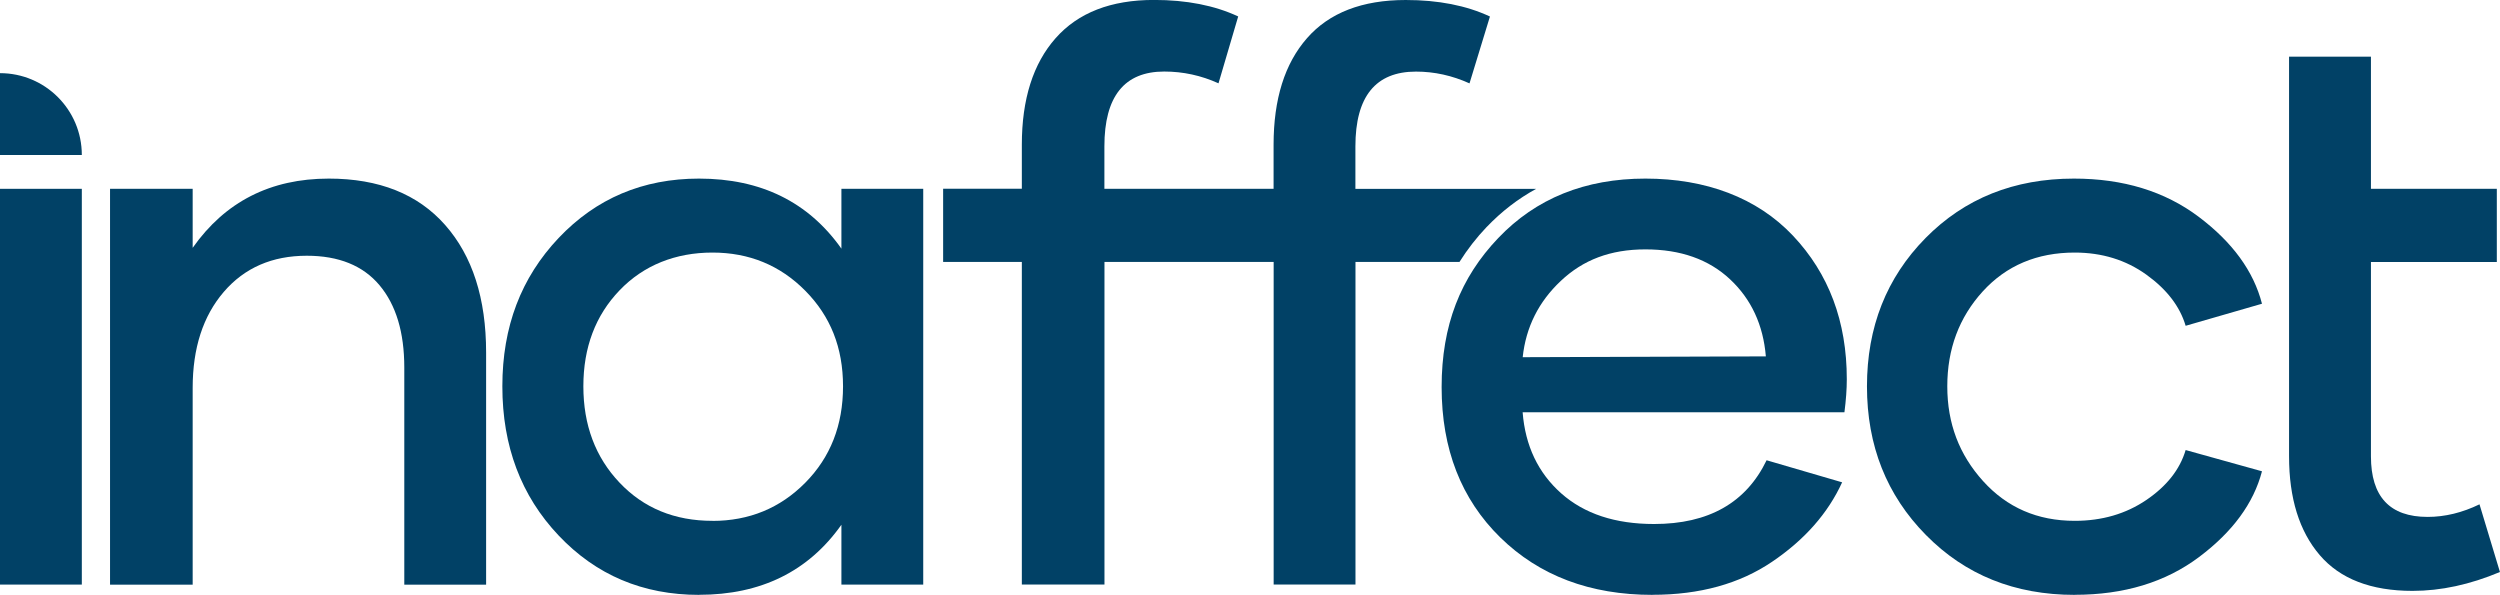
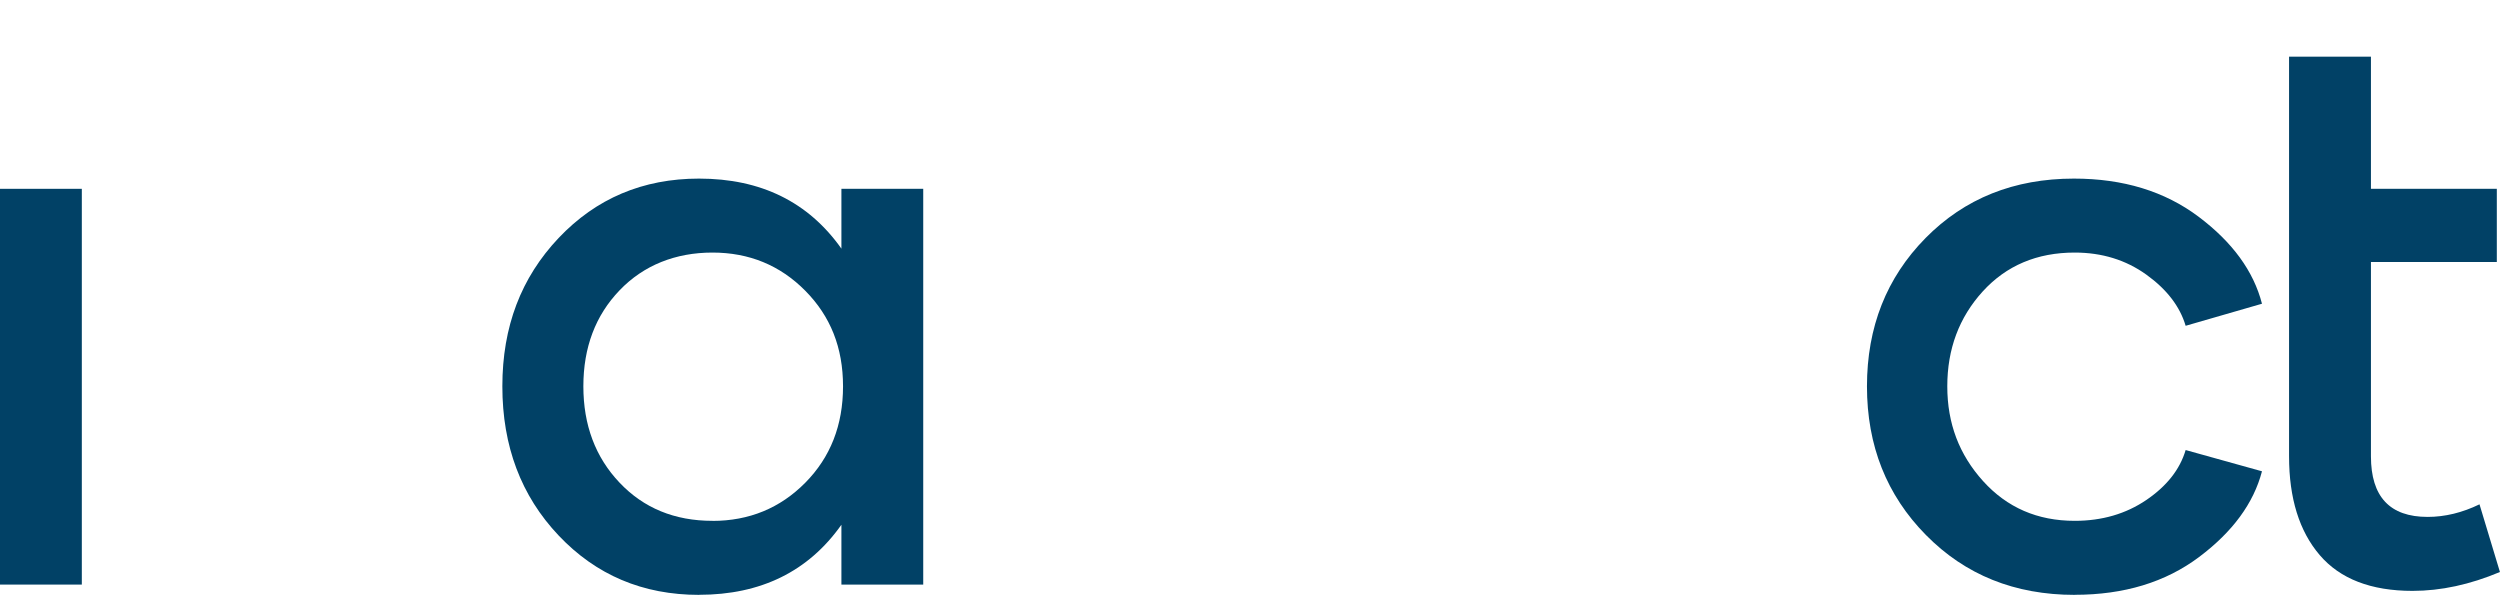
<svg xmlns="http://www.w3.org/2000/svg" id="Ebene_2" viewBox="0 0 369.41 87.9">
  <defs>
    <style>.cls-1{fill:#014166;}</style>
  </defs>
  <g id="Logo">
-     <path class="cls-1" d="M219.68,33.54c2.19-2.29,4.63-4.17,7.3-5.63h-26.7v-6.28c0-7.36,2.98-11.05,8.95-11.05,2.71,0,5.35.58,7.91,1.74l3.02-9.88c-3.49-1.63-7.63-2.44-12.44-2.44-6.43,0-11.3,1.88-14.59,5.64-3.3,3.76-4.94,9.01-4.94,15.75v6.51h-25v-6.28c0-7.36,2.94-11.05,8.84-11.05,2.79,0,5.46.58,8.02,1.74l2.91-9.88c-3.49-1.63-7.63-2.44-12.44-2.44-6.36,0-11.2,1.88-14.53,5.64-3.33,3.76-5,9.01-5,15.75v6.51h-11.63v10.81h11.63v47.67h12.21v-47.67h25v47.67h12.09v-47.67h15.37c1.15-1.83,2.49-3.56,4.03-5.18Z" />
    <path class="cls-1" d="M338.25,8.37h12.09v19.53h18.6v10.81h-18.6v28.72c0,5.97,2.79,8.95,8.37,8.95,2.56,0,5.12-.62,7.67-1.86l3.02,10c-4.42,1.86-8.72,2.79-12.91,2.79-6.12,0-10.7-1.76-13.72-5.29-3.02-3.53-4.53-8.39-4.53-14.59V8.37Z" />
    <path class="cls-1" d="M103.29,87.9c-8.29,0-15.21-2.92-20.75-8.78-5.54-5.85-8.31-13.2-8.31-22.03s2.77-16.06,8.31-21.92c5.54-5.85,12.46-8.78,20.75-8.78,9.14,0,16.16,3.45,21.04,10.35v-8.84h12.09v58.48h-12.09v-8.84c-4.88,6.9-11.9,10.35-21.04,10.35ZM105.27,76.97c5.42,0,10-1.88,13.72-5.64,3.72-3.76,5.58-8.5,5.58-14.24s-1.86-10.37-5.58-14.13c-3.72-3.76-8.29-5.64-13.72-5.64s-10.16,1.86-13.72,5.58c-3.57,3.72-5.35,8.45-5.35,14.18s1.78,10.48,5.35,14.24c3.56,3.76,8.14,5.64,13.72,5.64Z" />
    <path class="cls-1" d="M0,86.38V27.9h12.09v58.48H0Z" />
-     <path class="cls-1" d="M48.57,26.39c7.44,0,13.18,2.29,17.21,6.86,4.03,4.57,6.05,10.85,6.05,18.84v34.3h-12.09v-32.09c0-5.19-1.22-9.24-3.66-12.15-2.44-2.91-6.03-4.36-10.75-4.36-5.12,0-9.2,1.78-12.27,5.35-3.06,3.57-4.59,8.29-4.59,14.18v29.07h-12.21V27.9h12.21v8.72c4.8-6.82,11.51-10.23,20.11-10.23Z" />
-     <path class="cls-1" d="M244.18,87.9c-9.22,0-16.72-2.83-22.5-8.49-5.77-5.66-8.66-13.06-8.66-22.21s2.79-16.18,8.37-22.03c5.58-5.85,12.83-8.78,21.74-8.78s16.49,2.81,21.8,8.43c5.31,5.62,7.96,12.69,7.96,21.22,0,1.47-.12,3.1-.35,4.88h-47.55c.39,4.96,2.29,8.95,5.7,11.98,3.41,3.02,7.98,4.53,13.72,4.53,8.06,0,13.6-3.14,16.63-9.42l11.16,3.26c-2.09,4.57-5.54,8.49-10.35,11.74-4.81,3.26-10.7,4.88-17.67,4.88ZM225,52.78l35.93-.12c-.39-4.65-2.15-8.45-5.29-11.39-3.14-2.94-7.31-4.42-12.5-4.42s-9.21,1.55-12.5,4.65c-3.3,3.1-5.17,6.86-5.64,11.28Z" />
    <path class="cls-1" d="M306.56,87.9c-8.84,0-16.16-2.94-21.97-8.84-5.81-5.89-8.72-13.21-8.72-21.97s2.89-16.06,8.66-21.92c5.77-5.85,13.08-8.78,21.92-8.78,7.29,0,13.43,1.88,18.43,5.64,5,3.76,8.12,8.04,9.36,12.85l-11.28,3.26c-.85-2.87-2.79-5.39-5.81-7.56-3.02-2.17-6.55-3.26-10.58-3.26-5.58,0-10.11,1.92-13.6,5.75-3.49,3.84-5.23,8.51-5.23,14.01s1.76,10.1,5.29,14.01c3.53,3.91,8.04,5.87,13.54,5.87,4.03,0,7.56-1.03,10.58-3.08,3.02-2.05,4.96-4.51,5.81-7.38l11.28,3.14c-1.24,4.73-4.34,8.95-9.3,12.67-4.96,3.72-11.08,5.58-18.37,5.58Z" />
-     <path class="cls-1" d="M12.09,22.9H0v-12.09c6.68,0,12.09,5.41,12.09,12.09Z" />
  </g>
</svg>